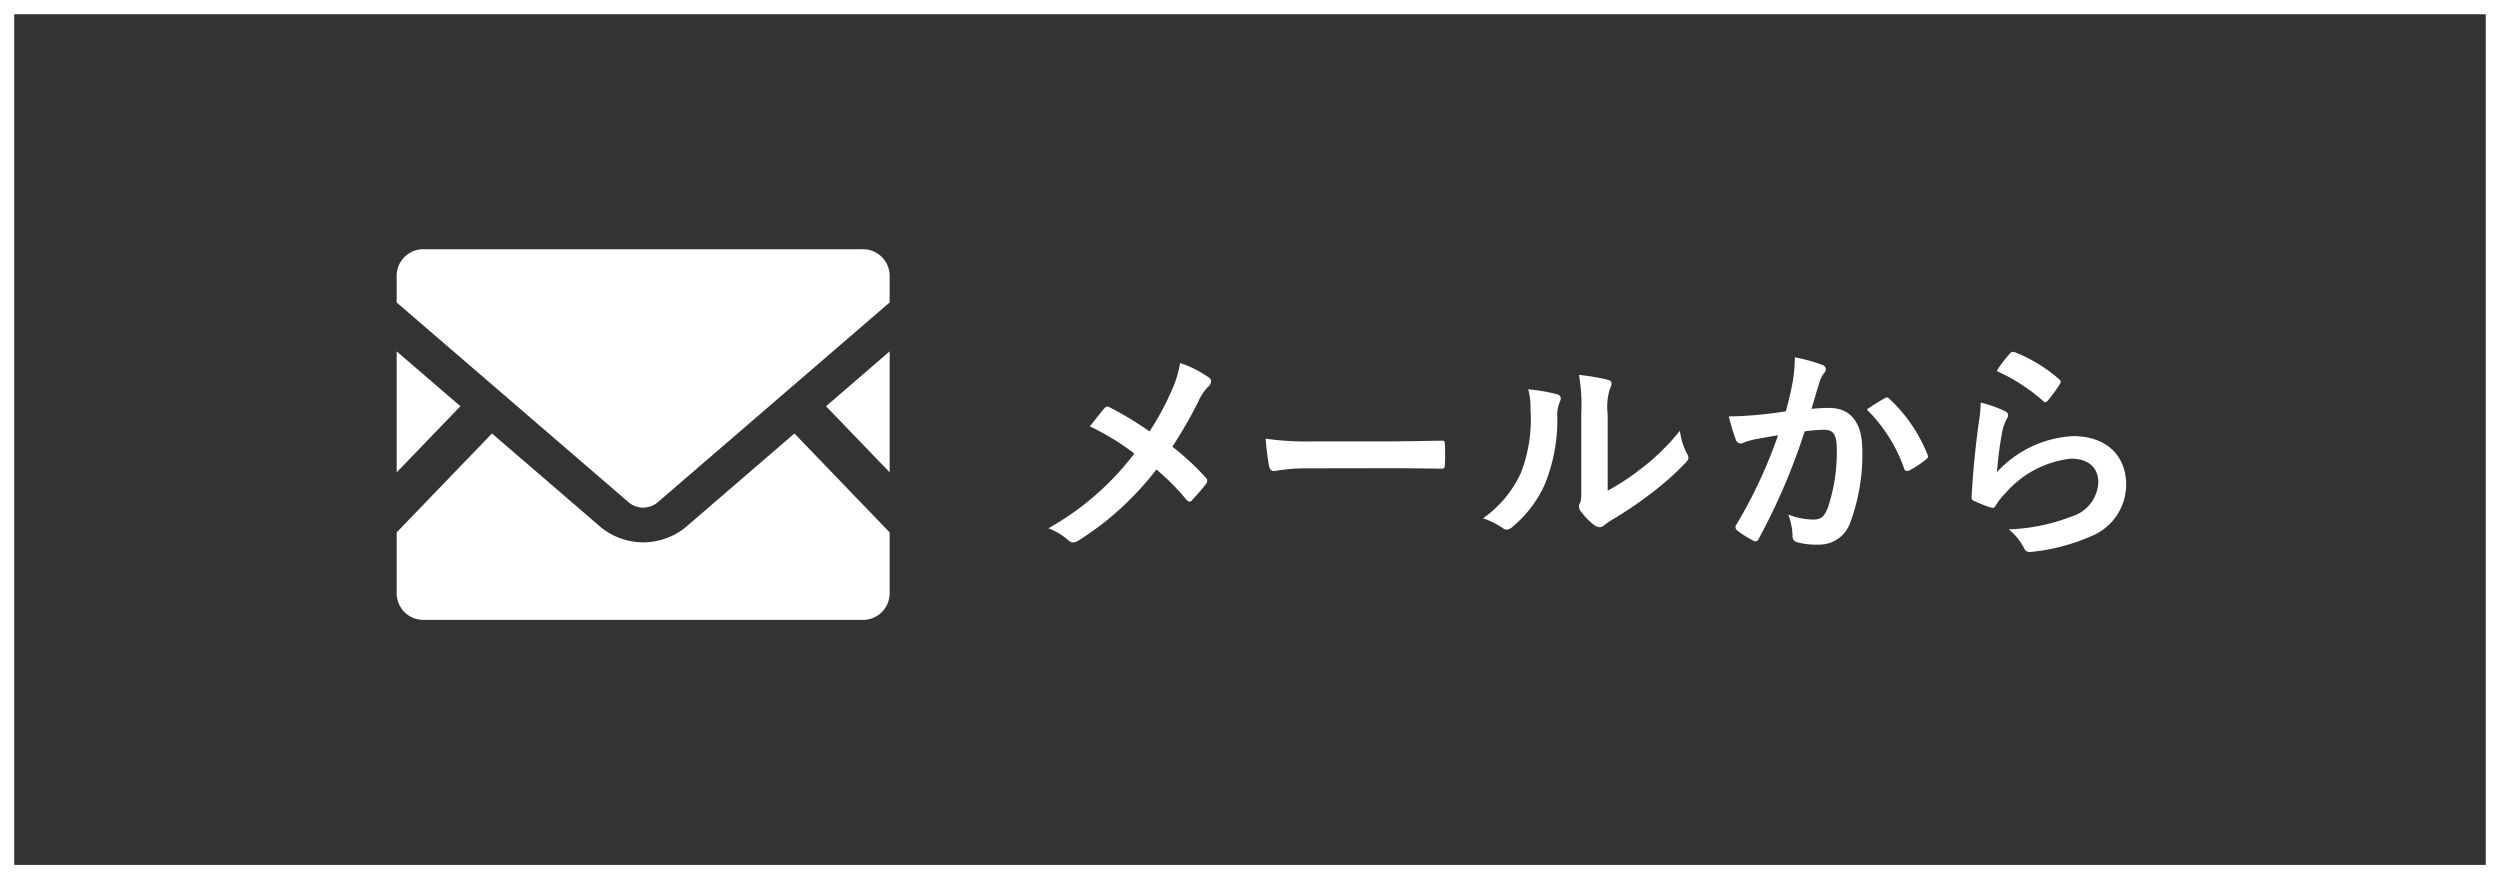
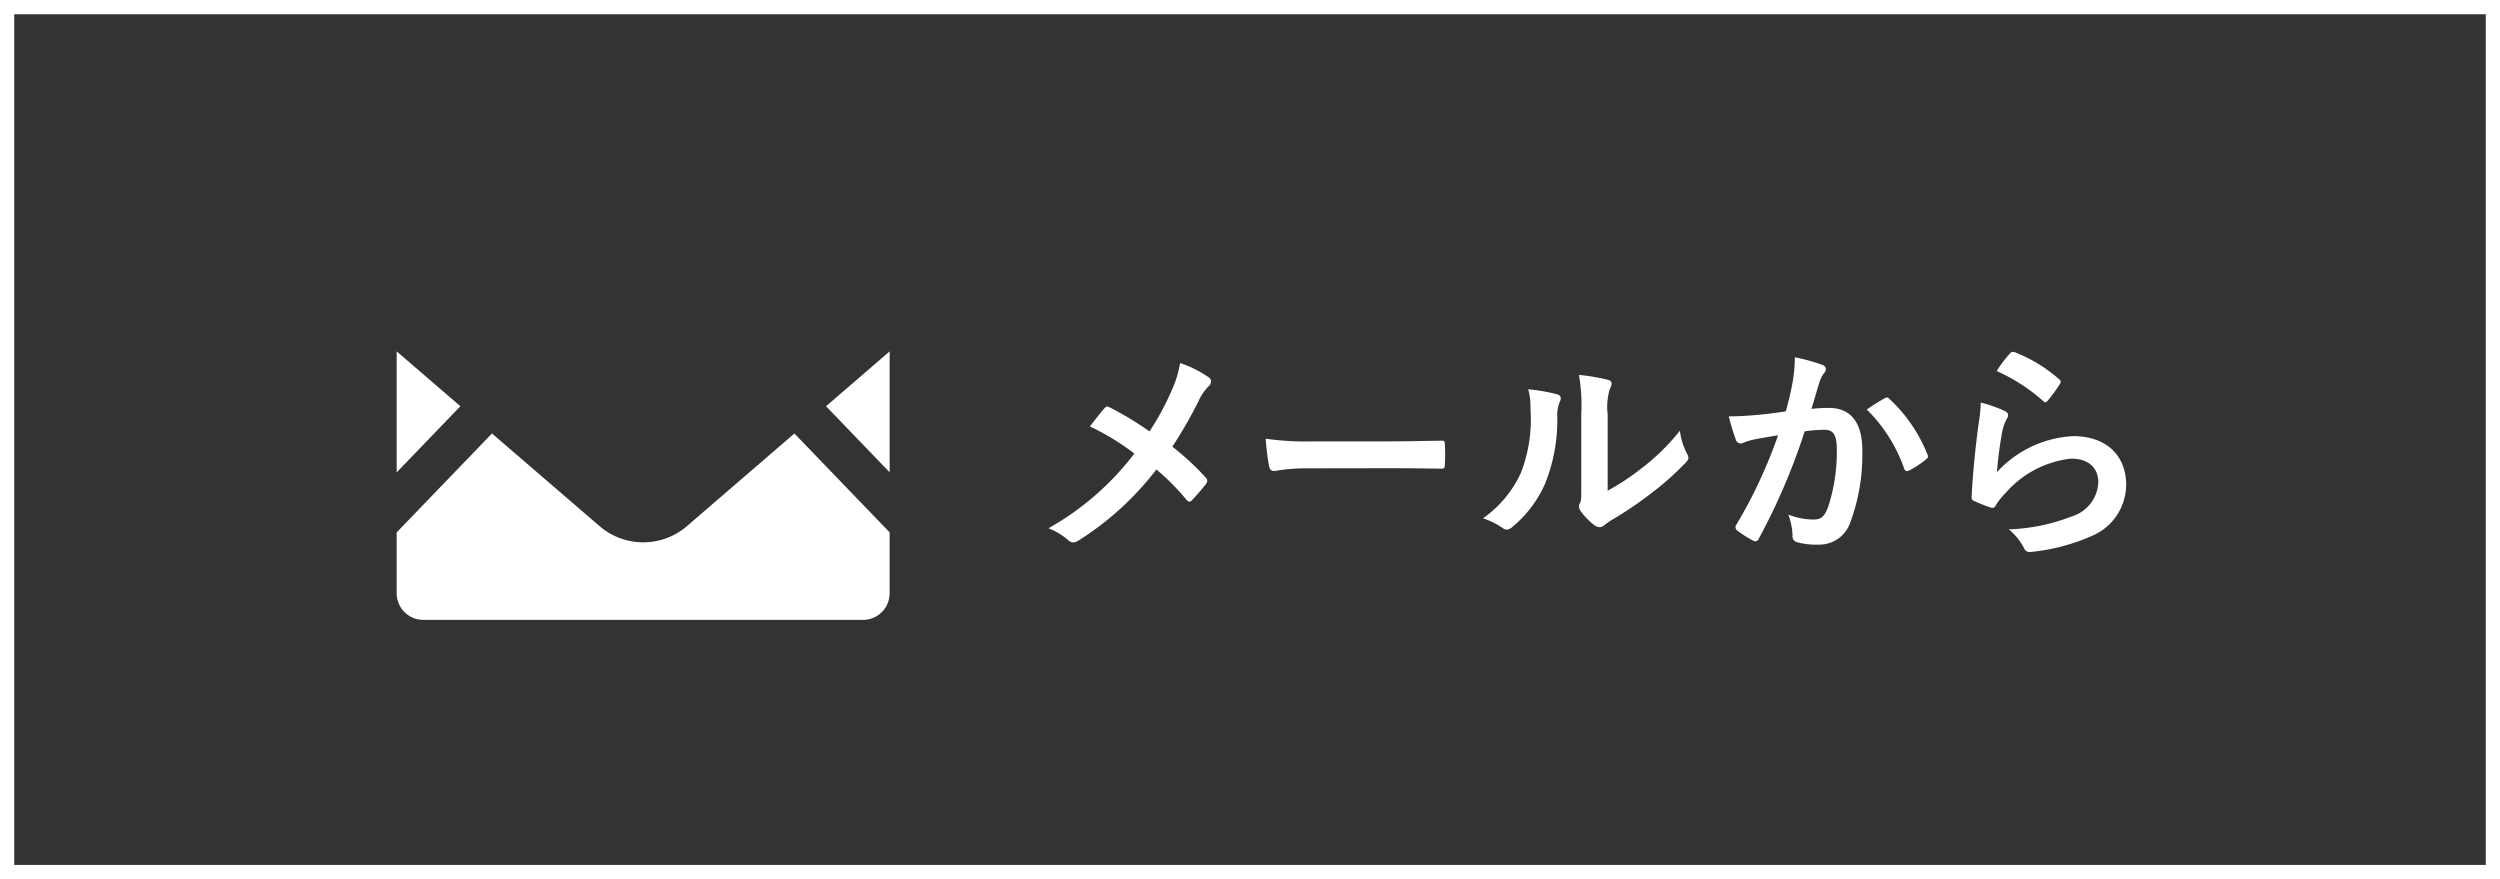
<svg xmlns="http://www.w3.org/2000/svg" width="175.587" height="61.748" viewBox="0 0 175.587 61.748">
  <rect x="0" y="0" width="175.587" height="61.748" fill="#333333" stroke="none" />
  <defs>
    <style>.cls-1{fill:#fff;}</style>
  </defs>
  <g id="レイヤー_2" data-name="レイヤー 2">
    <g id="テキスト">
      <polygon class="cls-1" points="62.484 33.173 58.016 28.531 62.484 24.679 62.484 33.173" />
      <polygon class="cls-1" points="32.335 28.531 27.86 33.178 27.86 24.679 32.335 28.531" />
      <path class="cls-1" d="M62.484,37.392v4.274a1.872,1.872,0,0,1-1.871,1.872H29.732a1.872,1.872,0,0,1-1.872-1.872V37.392l6.693-6.946L42.2,37.03a4.713,4.713,0,0,0,5.956,0l7.639-6.584Z" />
-       <path class="cls-1" d="M62.484,19.372v1.872L46.157,35.31a1.594,1.594,0,0,1-1.969,0L27.86,21.244V19.372a1.868,1.868,0,0,1,1.872-1.867H60.613A1.867,1.867,0,0,1,62.484,19.372Z" />
      <path class="cls-1" d="M82.274,27.467a7.491,7.491,0,0,0,.609-1.969A7.817,7.817,0,0,1,84.9,26.507a.335.335,0,0,1,.161.271.475.475,0,0,1-.177.353,3.5,3.5,0,0,0-.72,1.072,31.332,31.332,0,0,1-1.825,3.169,18.627,18.627,0,0,1,2.353,2.178.341.341,0,0,1,.1.223.423.423,0,0,1-.08.208c-.32.416-.641.769-.977,1.137a.244.244,0,0,1-.191.112c-.08,0-.144-.048-.225-.144a16.308,16.308,0,0,0-2.1-2.113,20.986,20.986,0,0,1-5.475,4.994.731.731,0,0,1-.368.129.452.452,0,0,1-.3-.113,4.66,4.66,0,0,0-1.44-.88,19.572,19.572,0,0,0,6.034-5.25,17.6,17.6,0,0,0-3.121-1.905c.464-.593.849-1.089,1.057-1.312a.219.219,0,0,1,.16-.08.463.463,0,0,1,.191.063A23.782,23.782,0,0,1,80.737,30.3,18.874,18.874,0,0,0,82.274,27.467Z" />
      <path class="cls-1" d="M91.855,32.893a12.8,12.8,0,0,0-2.352.192c-.192,0-.32-.1-.368-.336a17.358,17.358,0,0,1-.24-1.937A20.455,20.455,0,0,0,92.352,31h5.154c1.217,0,2.449-.031,3.682-.048.24-.016.288.032.288.225a11.809,11.809,0,0,1,0,1.5c0,.191-.065.255-.288.239-1.2-.016-2.385-.032-3.57-.032Z" />
      <path class="cls-1" d="M109.36,27.691c.273.08.305.272.209.5a2.3,2.3,0,0,0-.192,1.087,11.982,11.982,0,0,1-.864,4.706,8.233,8.233,0,0,1-2.274,3.009.722.722,0,0,1-.416.209.544.544,0,0,1-.3-.129,5.724,5.724,0,0,0-1.362-.672,7.926,7.926,0,0,0,2.657-3.185,10.41,10.41,0,0,0,.673-4.529,4.306,4.306,0,0,0-.16-1.345A12.8,12.8,0,0,1,109.36,27.691Zm3.554,6.771a16.261,16.261,0,0,0,2.274-1.489,15.393,15.393,0,0,0,2.8-2.721,4.638,4.638,0,0,0,.5,1.617.789.789,0,0,1,.1.272c0,.112-.063.224-.239.4a20.324,20.324,0,0,1-2.369,2.1,26.758,26.758,0,0,1-2.85,1.921,5.313,5.313,0,0,0-.464.336.507.507,0,0,1-.32.127A.679.679,0,0,1,112,36.9a4.629,4.629,0,0,1-.961-.977.638.638,0,0,1-.144-.336.483.483,0,0,1,.065-.24c.111-.208.1-.4.1-1.216V29.115a12.708,12.708,0,0,0-.161-2.785,15.082,15.082,0,0,1,2,.337c.208.048.289.144.289.271a1.023,1.023,0,0,1-.128.4,4.4,4.4,0,0,0-.145,1.776Z" />
      <path class="cls-1" d="M125.9,26.875a10.893,10.893,0,0,0,.16-1.777,11.724,11.724,0,0,1,1.921.528.323.323,0,0,1,.144.561,2.032,2.032,0,0,0-.319.608c-.208.656-.369,1.248-.577,1.921a11.827,11.827,0,0,1,1.248-.065c1.5,0,2.322,1.025,2.322,2.961a13.752,13.752,0,0,1-.865,5.139,2.291,2.291,0,0,1-2.161,1.5,5.236,5.236,0,0,1-1.585-.176.416.416,0,0,1-.288-.448,4.6,4.6,0,0,0-.3-1.488,4.813,4.813,0,0,0,1.76.351c.529,0,.768-.191,1.025-.848a12.334,12.334,0,0,0,.624-3.969c0-1.137-.208-1.489-.912-1.489a10.6,10.6,0,0,0-1.345.112,44.221,44.221,0,0,1-3.218,7.523.262.262,0,0,1-.416.144,7.276,7.276,0,0,1-1.1-.7.329.329,0,0,1-.128-.241.3.3,0,0,1,.064-.175,33.832,33.832,0,0,0,2.929-6.275c-.624.1-1.137.193-1.568.272a4.727,4.727,0,0,0-.881.257.351.351,0,0,1-.512-.208,14.5,14.5,0,0,1-.5-1.649c.7,0,1.408-.049,2.112-.112.673-.065,1.265-.145,1.889-.24C125.681,27.979,125.792,27.419,125.9,26.875Zm6.515,1.072c.112-.064.192-.032.3.08a10.716,10.716,0,0,1,2.656,3.89.227.227,0,0,1-.064.319,6.485,6.485,0,0,1-1.2.8c-.16.08-.32.065-.368-.128a10.848,10.848,0,0,0-2.625-4.145A13.26,13.26,0,0,1,132.419,27.947Z" />
      <path class="cls-1" d="M140.784,28.859c.176.08.256.176.256.3a.473.473,0,0,1-.08.239,3.018,3.018,0,0,0-.32.849,26.479,26.479,0,0,0-.384,2.913,7.8,7.8,0,0,1,5.346-2.528c2.337,0,3.729,1.36,3.729,3.425a3.921,3.921,0,0,1-2.416,3.585,13.925,13.925,0,0,1-4.1,1.105c-.352.048-.5.031-.64-.209a4.109,4.109,0,0,0-1.089-1.36,13.281,13.281,0,0,0,4.4-.9,2.622,2.622,0,0,0,1.889-2.417c0-.864-.544-1.648-1.921-1.648a7.126,7.126,0,0,0-4.61,2.433,4.35,4.35,0,0,0-.688.88c-.1.16-.16.16-.368.112a10.778,10.778,0,0,1-1.089-.432c-.16-.064-.224-.1-.224-.32.1-1.857.3-3.746.5-5.17a10.132,10.132,0,0,0,.143-1.441A8.988,8.988,0,0,1,140.784,28.859Zm.4-4.049a.266.266,0,0,1,.3-.081,10.531,10.531,0,0,1,3.138,1.906c.08.063.111.111.111.176a.436.436,0,0,1-.08.192,10.606,10.606,0,0,1-.815,1.12c-.065.08-.129.128-.177.128s-.112-.032-.191-.112a12.739,12.739,0,0,0-3.234-2.08A8.643,8.643,0,0,1,141.185,24.81Z" />
      <path class="cls-1" d="M175.587,61.748H0V0H175.587ZM1,60.748H174.587V1H1Z" />
    </g>
  </g>
</svg>